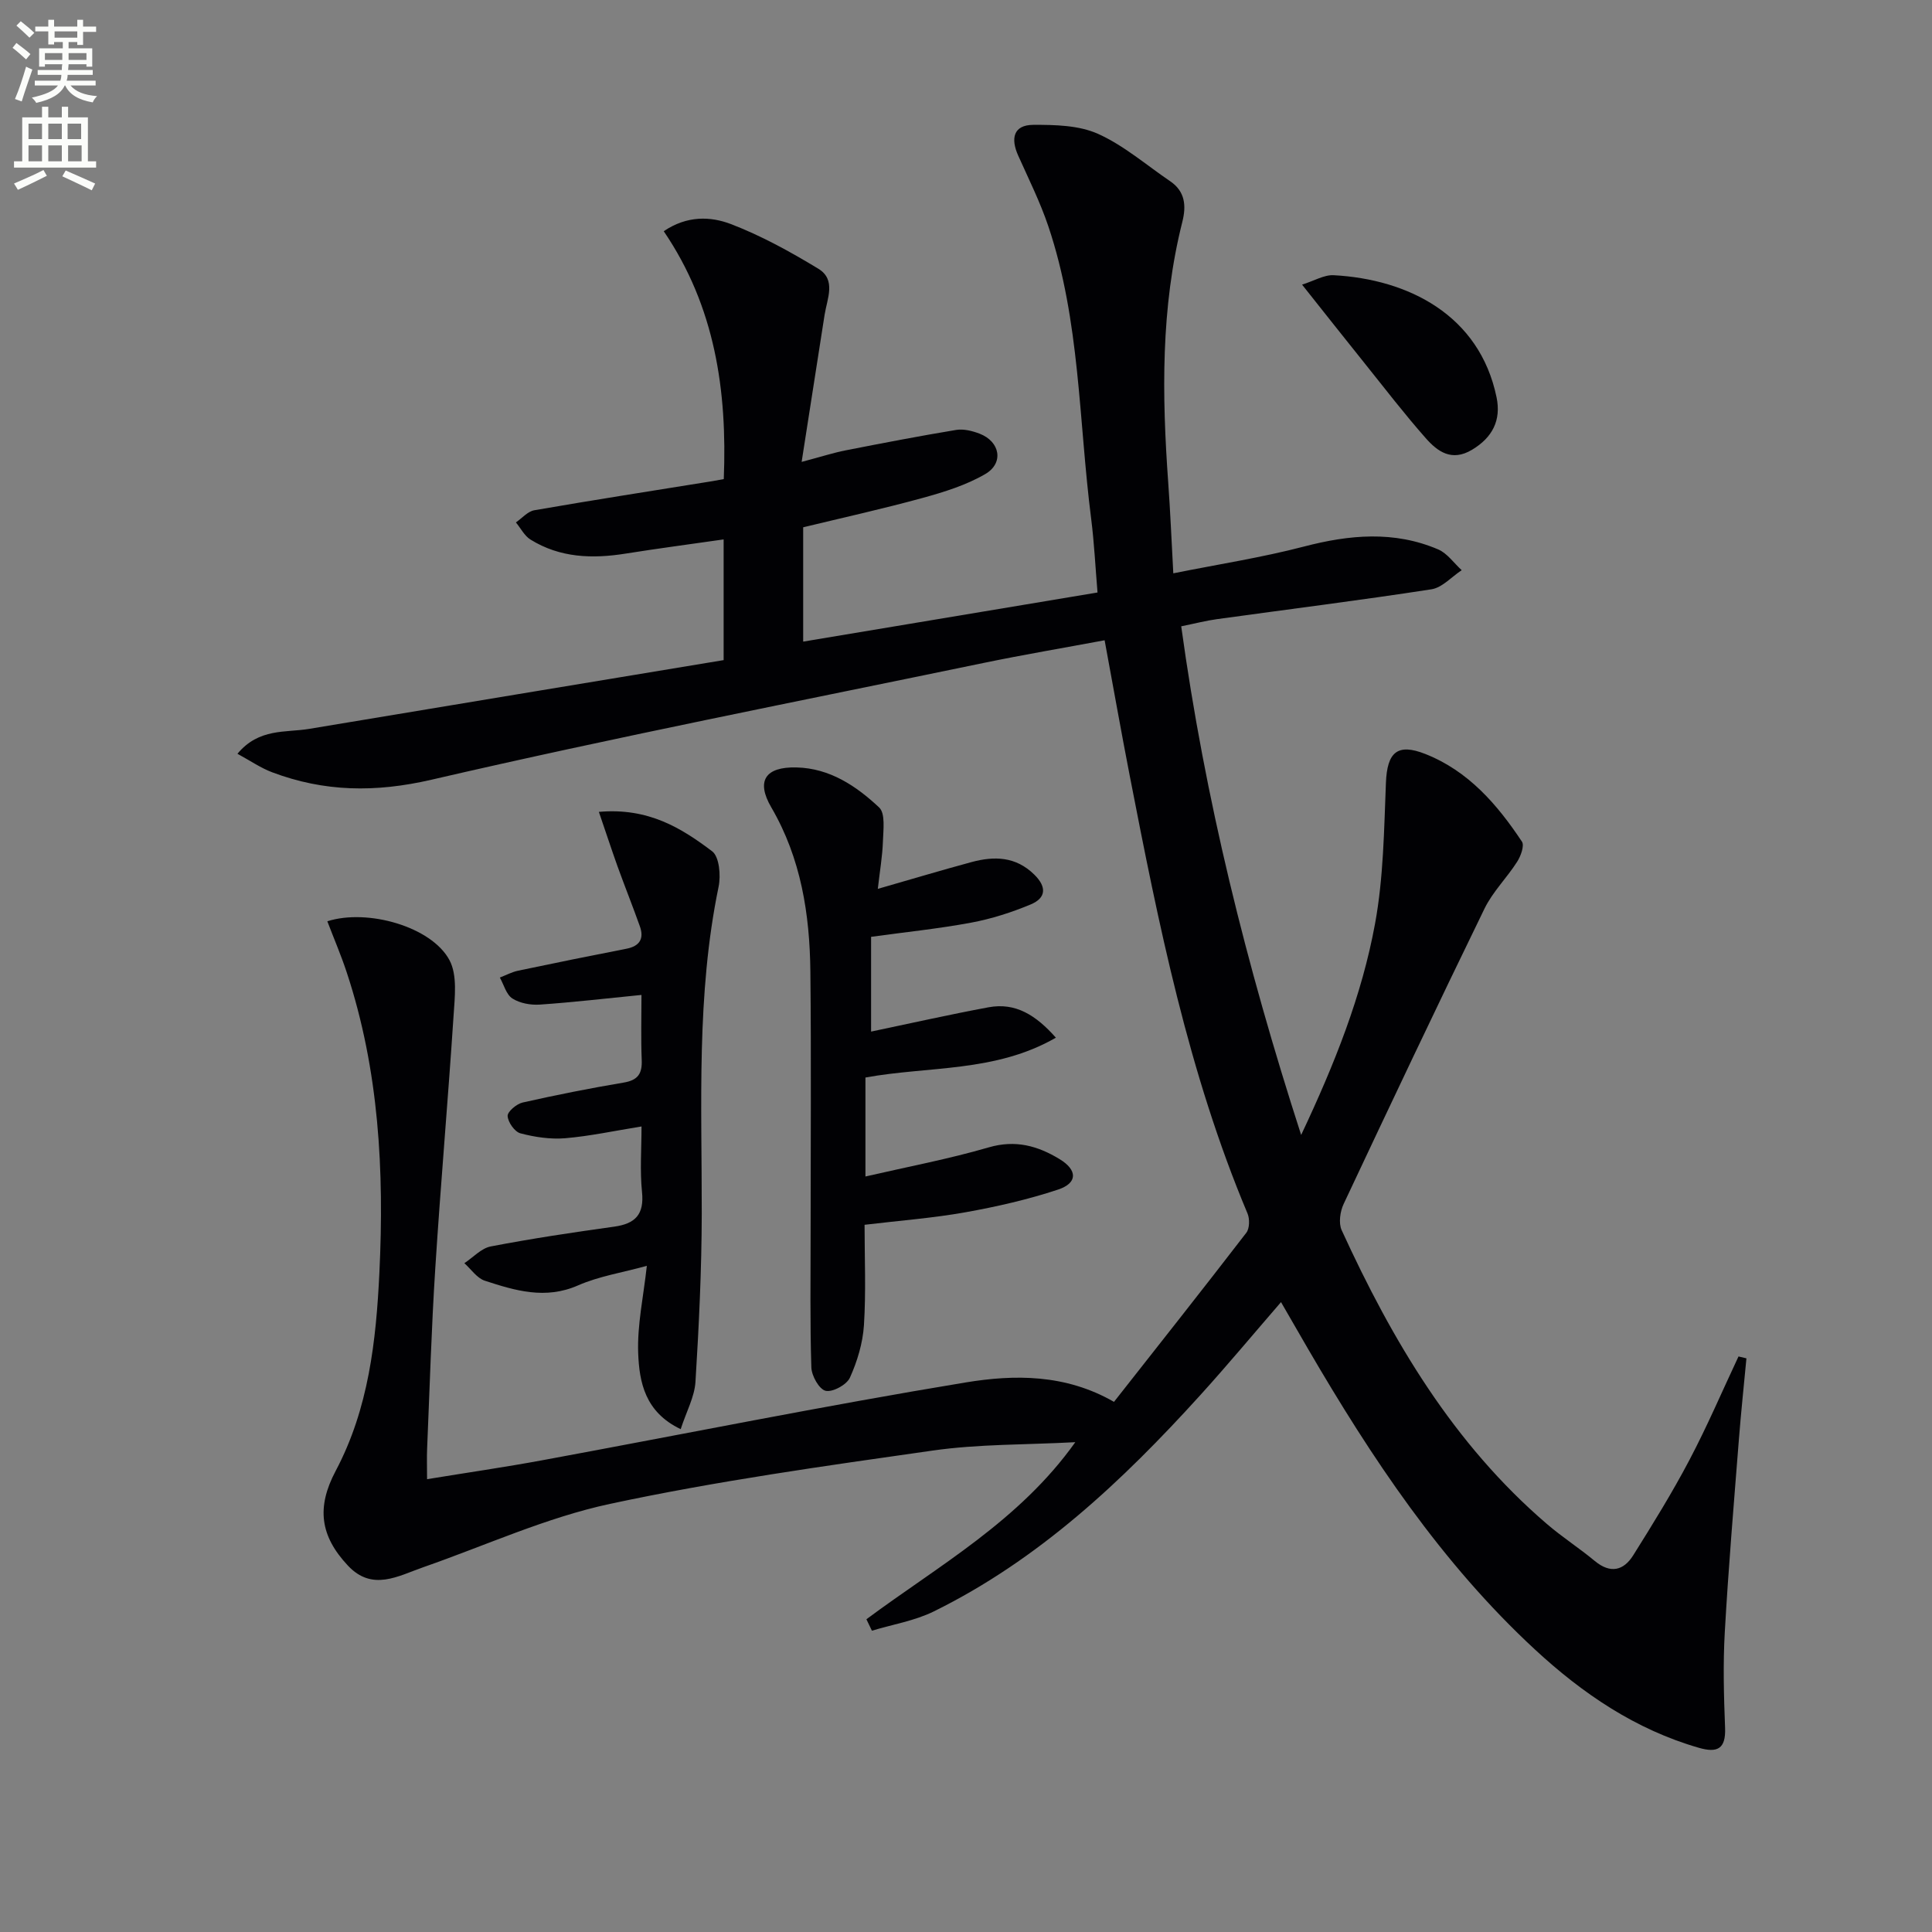
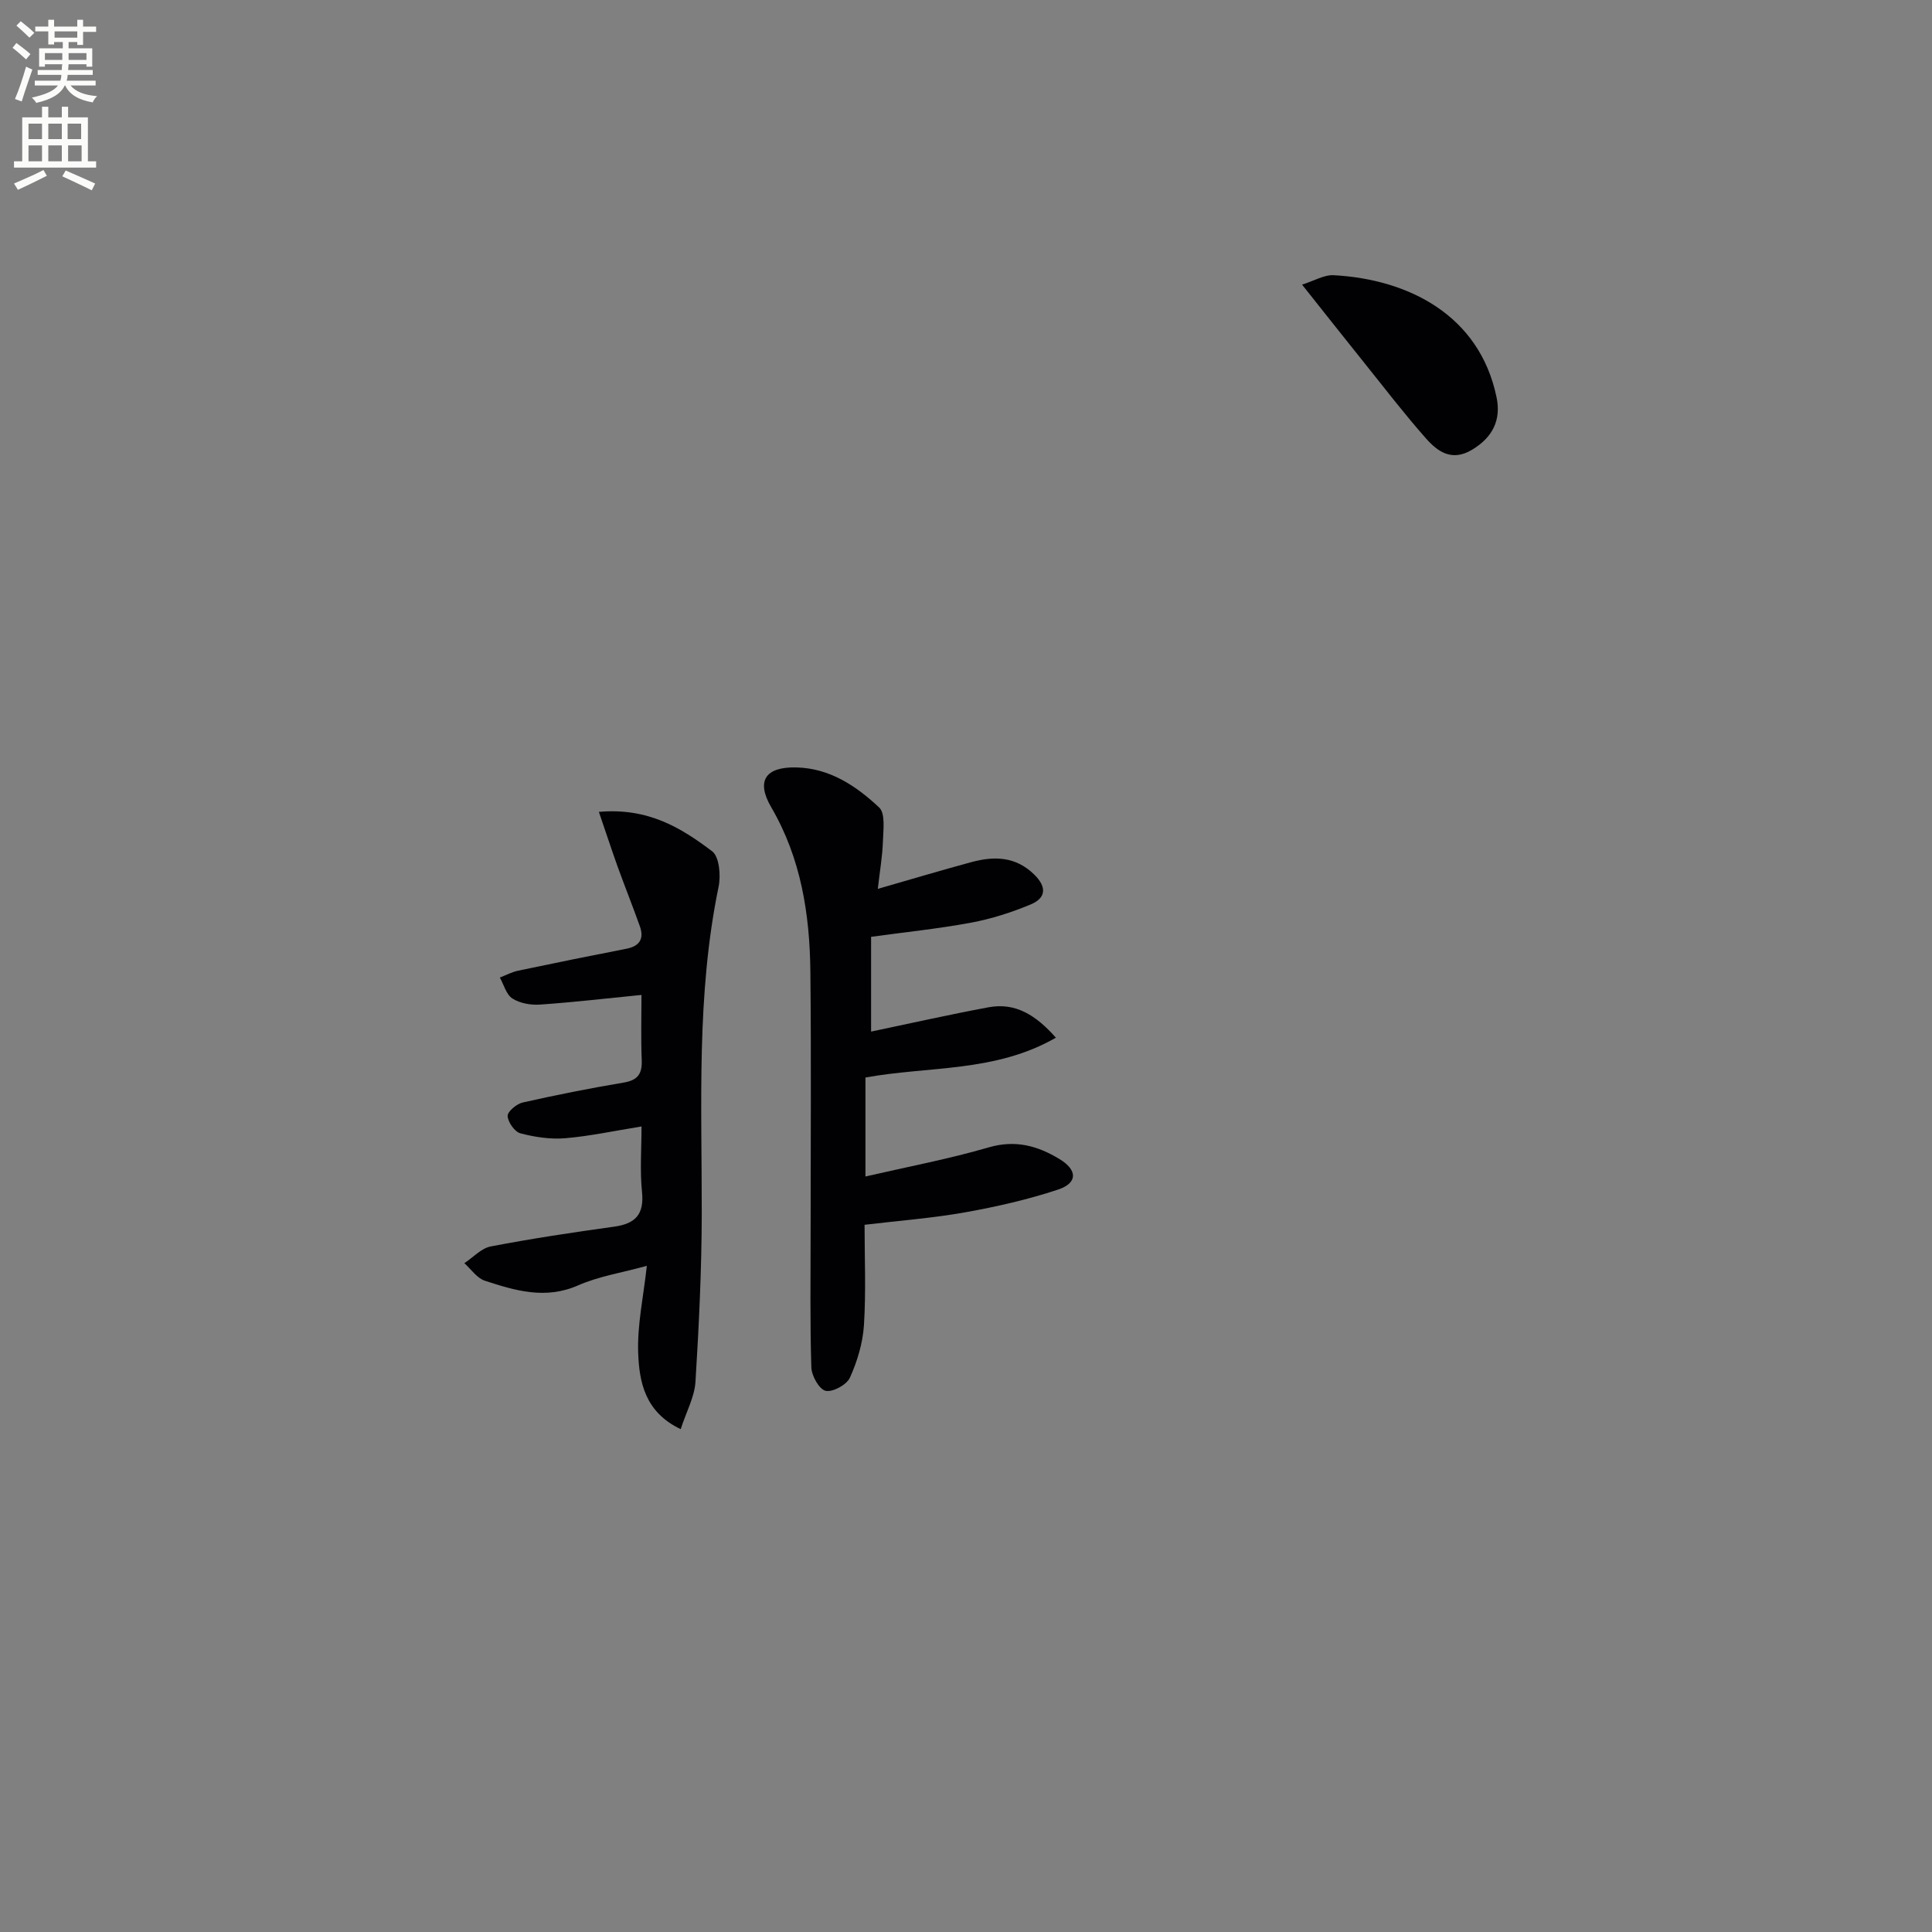
<svg xmlns="http://www.w3.org/2000/svg" enable-background="new 0 0 400 400" viewBox="0 0 400 400">
  <rect x="0" y="0" width="400" height="400" fill="#808080" stroke="none" />
  <path d="m2.6 9.9.8-1c.9.7 1.9 1.4 2.9 2.3l-.9 1.1c-1.1-1-2-1.8-2.8-2.4zm.5 10.6c.9-2.1 1.6-4.3 2.3-6.7.4.2.8.4 1.3.6-.7 2.1-1.5 4.3-2.2 6.6zm.3-15.2.9-.9c1 .8 2 1.6 2.8 2.4l-1 1c-.9-.9-1.8-1.7-2.7-2.5zm12.6-1.2h1.2v1.4h2.7v1.1h-2.7v2.7h-1.2v-.6h-1.8v1.3h4.9v3.8h-1.2v-.5h-3.7c0 .4-.1.9-.1 1.2h5.1v1h-5.2c0 .5-.1.9-.2 1.2h6v1h-5.2c1.1 1.3 2.9 2 5.5 2.2-.4.4-.7.8-.9 1.3-2.9-.5-4.8-1.6-5.7-3.5h-.1c-.8 1.7-2.7 2.9-5.9 3.6-.2-.4-.6-.8-.9-1.1 2.8-.6 4.6-1.4 5.4-2.5h-4.8v-1h5.3c.1-.3.2-.7.2-1.2h-4.9v-1h5c0-.4 0-.8.1-1.2h-3.6v.5h-1.2v-3.8h4.9v-1.3h-1.8v.5h-1.2v-2.7h-2.7v-1h2.7v-1.4h1.2v1.4h4.8zm-6.7 8.3h3.6c0-.4 0-.9 0-1.4h-3.6zm1.9-4.6h4.8v-1.3h-4.7v1.3zm6.7 3.2h-3.7v1.4h3.7z" fill="#fbfcfa" />
  <path d="m8.7 22.1h1.3v2.2h2.8v-2.2h1.3v2.2h4.1v9.1h1.7v1.3h-17v-1.3h1.7v-9.1h4.1zm.3 13.1.7 1.2c-1.8.9-3.8 1.9-6 2.9-.2-.4-.5-.8-.8-1.3 2.3-1 4.4-1.9 6.1-2.8zm-3.1-6.4h2.8v-3.2h-2.8zm0 4.6h2.8v-3.3h-2.8zm4.1-4.6h2.8v-3.2h-2.8zm0 4.6h2.8v-3.3h-2.8zm3.6 1.9c2.1.9 4.1 1.8 6.1 2.7l-.7 1.4c-2.2-1.1-4.2-2-6.1-2.9zm3.2-9.7h-2.8v3.2h2.8zm-2.7 7.8h2.8v-3.3h-2.8z" fill="#fbfcfa" />
  <g fill="#010104">
-     <path d="m179.38 335.25c14.97-11.13 31.63-20.33 43.25-36.66-10.26.55-20.03.37-29.58 1.74-22.33 3.18-44.72 6.31-66.75 11.03-13.2 2.83-25.77 8.62-38.62 13.1-5.27 1.84-10.6 5.07-15.65-.32-5.75-6.13-6.55-12.03-2.53-19.61 6.82-12.86 8.37-26.92 9.05-41.05 1.01-21.02-.07-41.9-6.75-62.12-1.18-3.59-2.68-7.07-4.03-10.62 8.33-2.66 21.57 1.12 25.28 8.03 1.68 3.13 1.1 7.73.85 11.61-1.14 17.41-2.67 34.8-3.78 52.21-.8 12.44-1.16 24.9-1.69 37.36-.08 1.81-.01 3.62-.01 6.3 8.3-1.36 16.11-2.49 23.86-3.92 29.21-5.39 58.34-11.28 87.65-16.11 10.03-1.65 20.62-1.78 30.71 4.02 9.19-11.69 18.37-23.28 27.39-35 .69-.89.73-2.87.26-3.99-12.26-29.14-18.42-59.92-24.41-90.74-1.77-9.1-3.38-18.23-5.18-27.95-8.53 1.59-16.81 2.99-25.03 4.69-38.15 7.91-76.39 15.39-114.33 24.18-11.63 2.69-22.19 2.53-33-1.54-2.36-.89-4.49-2.37-7.18-3.83 4.45-5.35 9.96-4.34 14.83-5.15 28.6-4.77 57.22-9.5 85.83-14.24 0-8.79 0-16.4 0-24.99-6.95 1-13.61 1.87-20.24 2.93-6.92 1.11-13.63.9-19.75-2.9-1.26-.78-2.02-2.35-3.02-3.55 1.27-.87 2.45-2.29 3.83-2.52 12.26-2.13 24.56-4.04 36.84-6.02.64-.1 1.28-.23 2.37-.43.73-18.29-1.8-35.69-12.43-51.32 4.83-3.28 9.72-3.08 13.9-1.48 6.3 2.41 12.32 5.74 18.11 9.25 3.75 2.28 1.81 6.22 1.29 9.56-1.5 9.61-3 19.23-4.75 30.43 4.23-1.12 6.62-1.9 9.07-2.38 7.63-1.5 15.26-2.97 22.93-4.24 1.54-.25 3.34.2 4.85.78 4.25 1.64 5.07 6.1 1.15 8.37-3.92 2.28-8.45 3.69-12.87 4.91-8.26 2.27-16.64 4.12-24.81 6.1v23.67c20.29-3.39 40.26-6.72 60.94-10.17-.44-5.18-.68-10.26-1.32-15.3-2.59-20.23-2.26-40.9-8.86-60.51-1.69-5.02-4.08-9.81-6.25-14.66-1.57-3.5-1.02-6.33 3.12-6.35 4.5-.02 9.44.08 13.41 1.86 5.37 2.41 10 6.46 14.94 9.81 3.13 2.12 3.35 5.12 2.52 8.41-4.49 17.82-4.22 35.89-2.92 54.02.42 5.79.66 11.59 1.05 18.75 9.41-1.89 18.34-3.27 27.04-5.54 9.43-2.46 18.67-3.31 27.8.59 1.89.81 3.26 2.84 4.87 4.3-2.09 1.37-4.04 3.62-6.28 3.96-14.76 2.28-29.59 4.13-44.4 6.18-2.28.31-4.52.9-7.39 1.48 4.89 35.57 13.46 70.14 24.83 105.31 6.98-14.8 12.57-28.87 15.3-43.75 1.75-9.53 1.86-19.4 2.25-29.14.25-6.36 2.37-8.27 8.15-5.99 8.93 3.53 14.89 10.45 20.01 18.15.55.83-.24 3-1 4.18-2.11 3.31-5.04 6.19-6.74 9.67-9.89 20.3-19.56 40.72-29.17 61.16-.74 1.57-1.08 3.97-.41 5.44 10.47 22.86 23.13 44.24 42.53 60.86 3.15 2.7 6.68 4.97 9.88 7.63 3.22 2.67 5.96 2 7.95-1.18 4.05-6.46 8.08-12.97 11.63-19.72 3.69-6.99 6.8-14.29 10.17-21.45.55.13 1.09.26 1.64.39-.53 5.63-1.13 11.26-1.57 16.9-1.04 13.25-2.16 26.5-2.91 39.77-.38 6.6-.2 13.25.06 19.86.17 4.37-1.63 5.2-5.44 4.1-13.12-3.78-24.06-11.22-33.92-20.34-19.4-17.95-33.84-39.68-47.04-62.34-1.75-3.01-3.48-6.03-5.54-9.59-5.74 6.63-11.12 13.09-16.76 19.31-16.08 17.73-33.39 34.02-55.13 44.73-3.96 1.95-8.52 2.69-12.81 3.99-.39-.8-.77-1.58-1.14-2.37z" />
    <path d="m218.61 214.84c-12.54 7.23-26.37 5.86-39.43 8.25v20.49c8.67-2 17.22-3.61 25.53-6.03 5.53-1.61 10.14-.32 14.66 2.43 3.73 2.26 3.78 4.95-.31 6.31-6.25 2.07-12.75 3.55-19.24 4.71-6.67 1.19-13.46 1.7-20.82 2.58 0 6.94.31 13.9-.13 20.8-.24 3.69-1.38 7.48-2.91 10.86-.67 1.47-3.58 3.05-5.03 2.71-1.34-.32-2.9-3.11-2.95-4.86-.29-9.32-.15-18.64-.15-27.97 0-17.98.14-35.97-.05-53.95-.13-11.89-1.93-23.45-8.09-34.01-3.2-5.48-1.25-8.43 5.21-8.27 6.89.16 12.38 3.84 17.12 8.29 1.31 1.23.86 4.62.78 7-.1 3.08-.64 6.14-1.06 9.85 7.02-2.01 13.19-3.87 19.42-5.55 4.69-1.26 9.13-1.18 12.97 2.59 2.67 2.62 2.41 4.87-.75 6.19-3.94 1.64-8.1 2.98-12.29 3.76-6.81 1.27-13.73 1.97-20.74 2.94v19.62c8.19-1.71 16.22-3.53 24.31-5.03 5.6-1.04 9.81 1.62 13.95 6.29z" />
    <path d="m123.99 168.09c10.27-.91 17.11 3.37 23.45 8.16 1.49 1.12 1.82 5 1.34 7.33-4.63 22.38-3.46 45.02-3.49 67.62-.02 11.63-.58 23.27-1.3 34.88-.19 3.13-1.88 6.17-3.06 9.81-7.42-3.53-8.57-9.77-8.8-15.72-.22-5.85 1.1-11.76 1.79-18.09-5.08 1.4-9.92 2.15-14.25 4.05-6.76 2.97-13.01 1.08-19.29-.97-1.63-.53-2.84-2.38-4.24-3.63 1.82-1.2 3.5-3.09 5.47-3.47 8.46-1.62 16.99-2.91 25.53-4.09 4.42-.61 6.26-2.55 5.78-7.2-.45-4.39-.1-8.87-.1-13.55-5.69.92-10.72 2.01-15.81 2.44-3.06.25-6.28-.23-9.27-1.02-1.18-.31-2.57-2.29-2.64-3.58-.05-.9 1.84-2.5 3.09-2.79 6.95-1.57 13.95-2.96 20.97-4.14 2.95-.5 3.82-1.88 3.7-4.7-.18-4.46-.05-8.94-.05-13.44-7.3.72-14.16 1.53-21.04 2-1.89.13-4.13-.27-5.68-1.26-1.27-.81-1.77-2.84-2.6-4.34 1.27-.49 2.51-1.16 3.83-1.43 7.45-1.57 14.92-3.08 22.4-4.54 2.74-.54 3.66-2.1 2.76-4.63-1.49-4.19-3.15-8.33-4.66-12.51-1.24-3.48-2.39-6.99-3.83-11.19z" />
    <path d="m269.58 58.93c2.54-.8 4.58-2.06 6.55-1.95 15.39.83 30.19 8.21 33.72 25.29.97 4.72-.82 8.3-5.1 10.86-4.2 2.5-7.12.36-9.57-2.42-4.38-4.96-8.43-10.23-12.57-15.4-4.16-5.17-8.25-10.37-13.03-16.38z" />
  </g>
</svg>